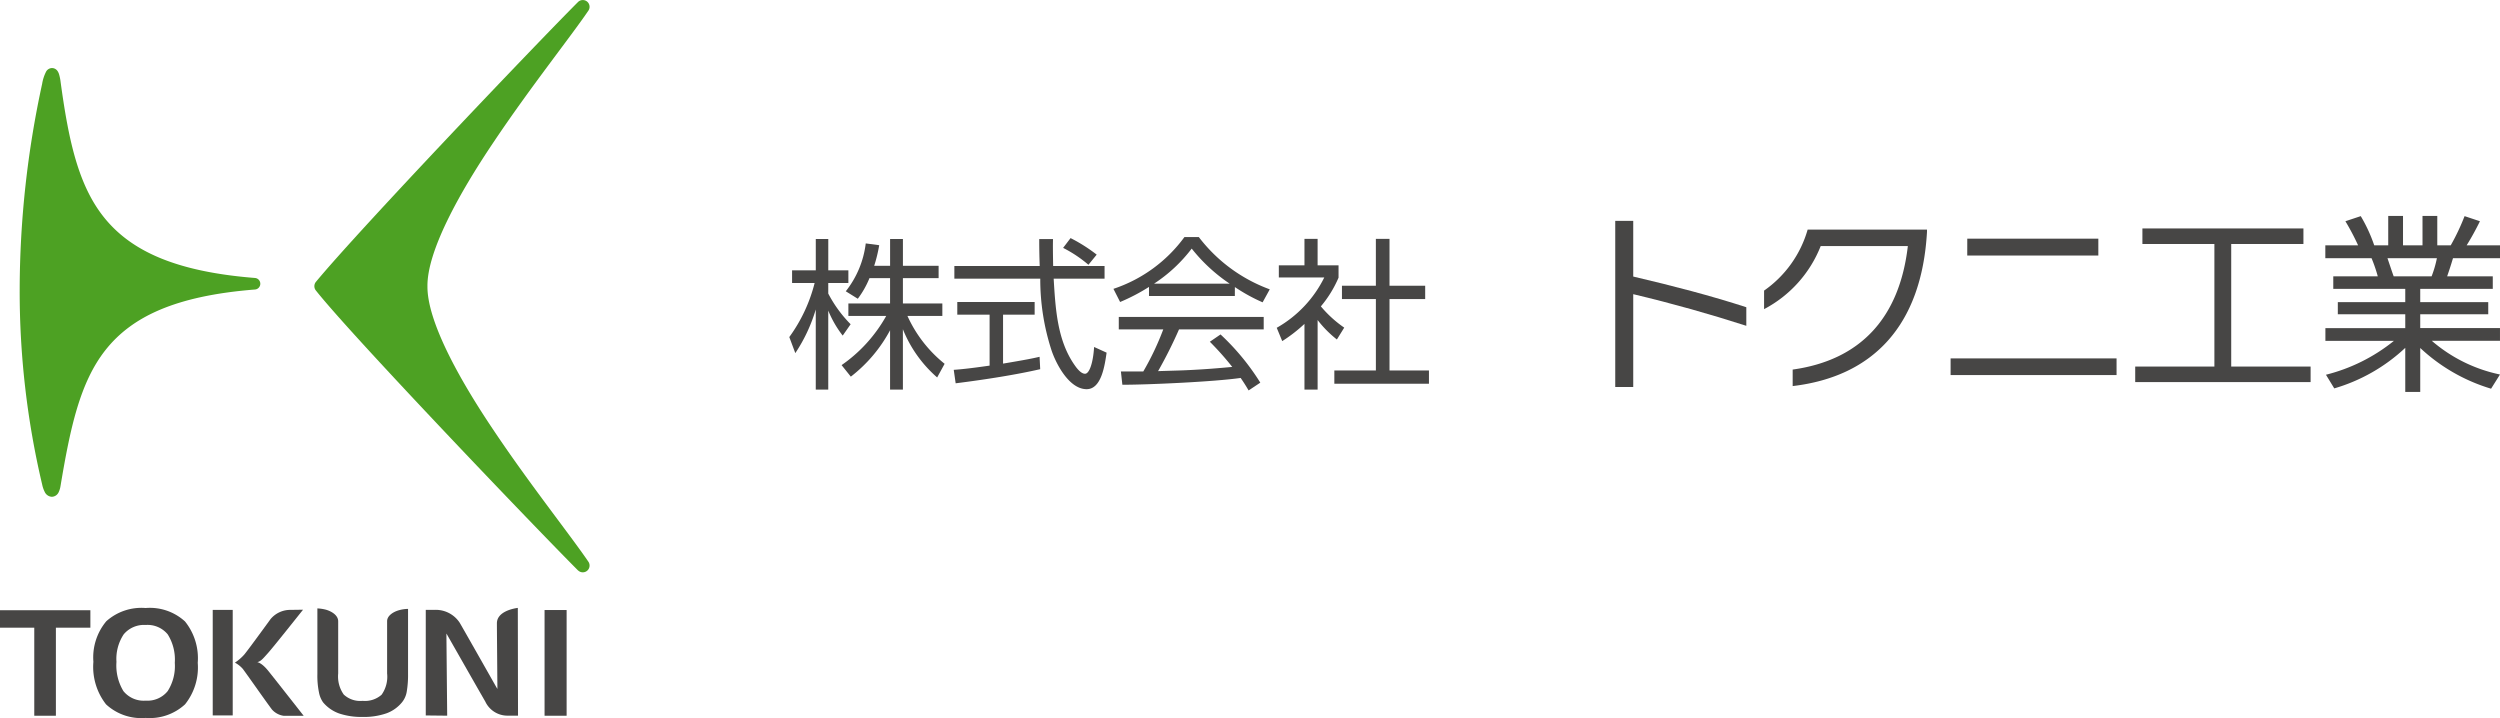
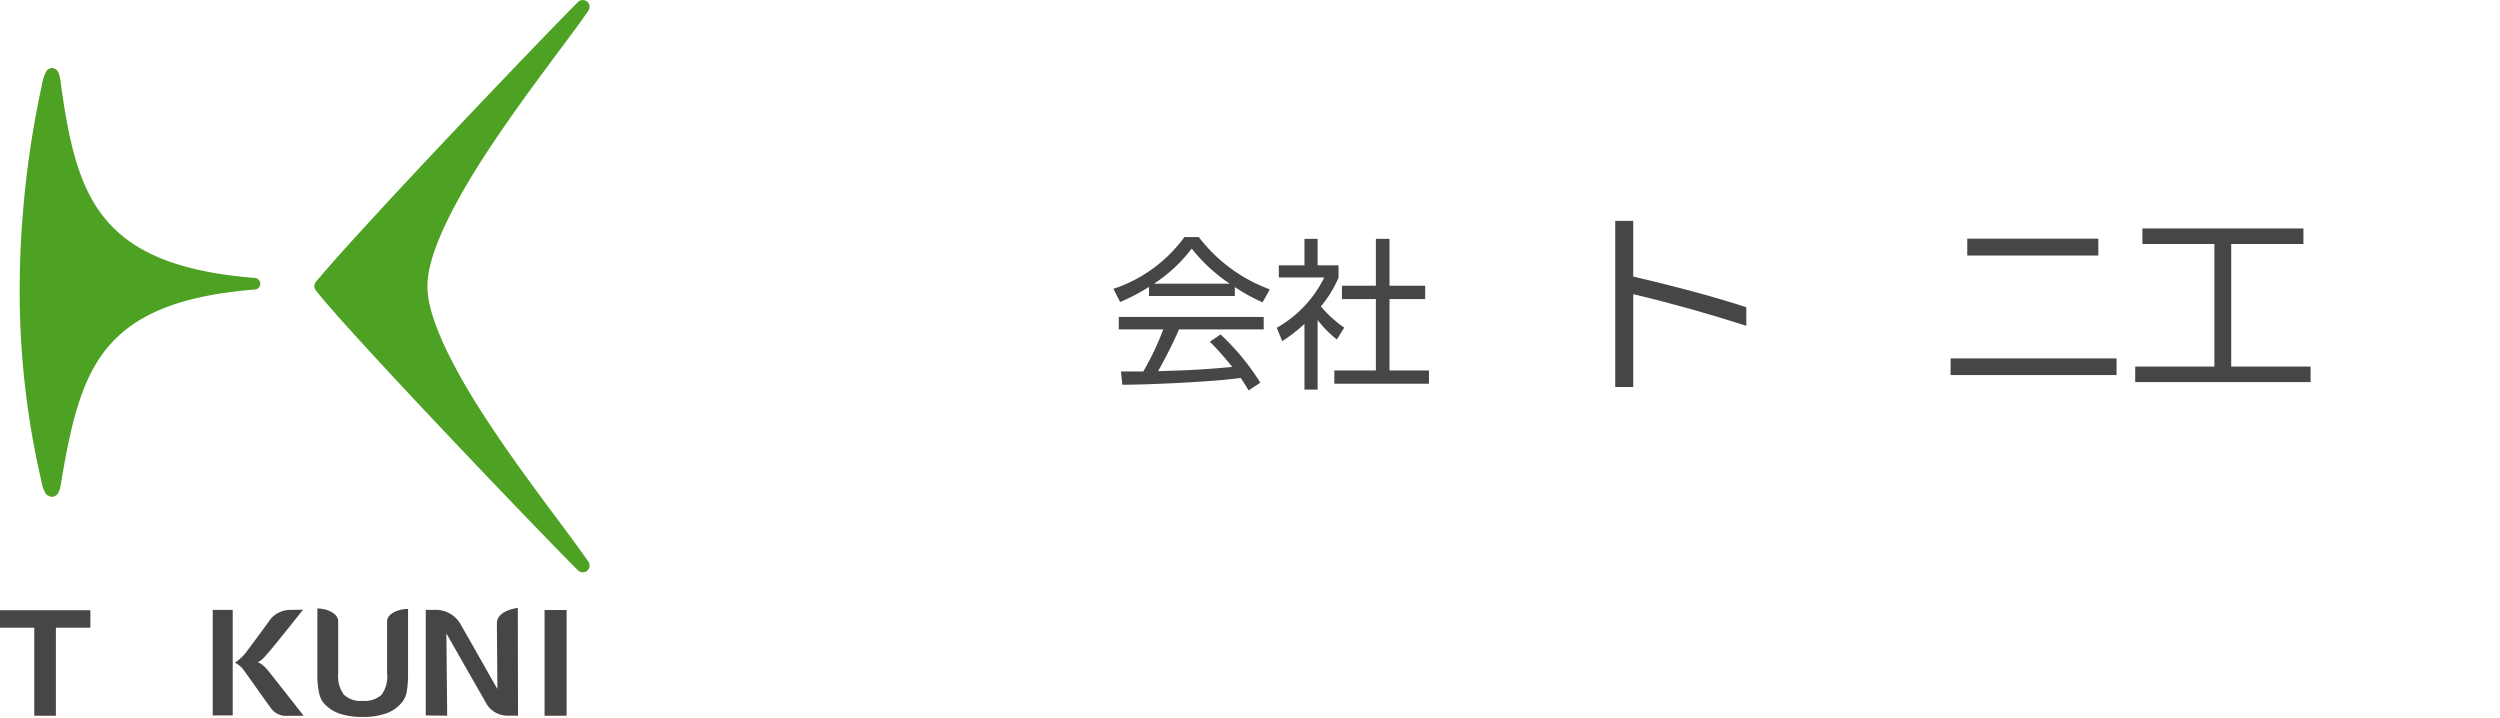
<svg xmlns="http://www.w3.org/2000/svg" width="204.251" height="58.659" viewBox="0 0 204.251 58.659">
  <defs>
    <clipPath id="clip-path">
      <rect id="Rectangle_68" data-name="Rectangle 68" width="193.176" height="58.659" fill="none" />
    </clipPath>
  </defs>
  <g id="Group_11061" data-name="Group 11061" transform="translate(-37 -18)">
    <g id="Group_150" data-name="Group 150" transform="translate(37 18)">
      <path id="Path_27" data-name="Path 27" d="M0,39.564V40.99H2.8v7.194H4.566V40.99H7.384V39.564Z" transform="translate(0 10.292)" fill="#474645" />
      <g id="Group_149" data-name="Group 149" transform="translate(0 0)">
        <g id="Group_148" data-name="Group 148" clip-path="url(#clip-path)">
-           <path id="Path_28" data-name="Path 28" d="M10.325,48.4a4.242,4.242,0,0,1-3.237-1.11,4.977,4.977,0,0,1-1.033-3.476A4.609,4.609,0,0,1,7.111,40.5a4.3,4.3,0,0,1,3.213-1.08,4.25,4.25,0,0,1,3.218,1.1A4.8,4.8,0,0,1,14.581,43.9a4.822,4.822,0,0,1-1.038,3.39A4.26,4.26,0,0,1,10.325,48.4m0-7.595a2.158,2.158,0,0,0-1.793.765,3.634,3.634,0,0,0-.592,2.253,4.04,4.04,0,0,0,.567,2.384,2.131,2.131,0,0,0,1.818.78,2.118,2.118,0,0,0,1.8-.779,3.8,3.8,0,0,0,.581-2.312,3.864,3.864,0,0,0-.581-2.326,2.134,2.134,0,0,0-1.8-.765" transform="translate(1.575 10.255)" fill="#474645" />
          <path id="Path_29" data-name="Path 29" d="M24.274,48.311a5.673,5.673,0,0,1-1.917-.281,3.051,3.051,0,0,1-1.311-.906,2.068,2.068,0,0,1-.342-.833,6.731,6.731,0,0,1-.127-1.479V39.445a3.489,3.489,0,0,1,.679.1c.471.131,1.021.454,1.021.955v4.259a2.558,2.558,0,0,0,.456,1.725,1.973,1.973,0,0,0,1.54.513,2.045,2.045,0,0,0,1.551-.5,2.539,2.539,0,0,0,.45-1.737V40.488c0-.42.45-.73.893-.872a2.956,2.956,0,0,1,.818-.131v5.323a8.114,8.114,0,0,1-.108,1.444,1.851,1.851,0,0,1-.387.866,2.933,2.933,0,0,1-1.273.9,5.61,5.61,0,0,1-1.944.294" transform="translate(5.353 10.262)" fill="#474645" />
          <rect id="Rectangle_66" data-name="Rectangle 66" width="1.802" height="8.637" transform="translate(44.491 49.839)" fill="#474645" />
          <rect id="Rectangle_67" data-name="Rectangle 67" width="1.633" height="8.621" transform="translate(17.38 49.829)" fill="#474645" />
          <path id="Path_30" data-name="Path 30" d="M20.851,48.2H19.233a1.567,1.567,0,0,1-.988-.529c-.284-.381-.868-1.2-1.384-1.931-.433-.61-.827-1.163-.978-1.366a2.245,2.245,0,0,0-.653-.518,3.9,3.9,0,0,0,.762-.658c.291-.349,1.462-1.956,2.025-2.728l.131-.179a2.092,2.092,0,0,1,1.633-.746l1.017-.015c-.4.5-2.44,3.07-2.857,3.533-.433.484-.586.679-.888.756.049,0,.388.068.907.713s2.506,3.177,2.89,3.667" transform="translate(3.962 10.283)" fill="#474645" />
          <path id="Path_31" data-name="Path 31" d="M35.14,48.215h-.9a2,2,0,0,1-1.777-1.157c-.44-.755-3.047-5.334-3.072-5.38l-.1-.17v.2l.062,6.51-1.75-.019V39.573h.7a2.338,2.338,0,0,1,2.069,1.045c.292.493,2.956,5.2,2.983,5.245l.1.171,0-.2s-.04-4.729-.04-5.164c0-.979,1.405-1.219,1.709-1.259Z" transform="translate(7.182 10.254)" fill="#474645" />
          <path id="Path_32" data-name="Path 32" d="M3.318,39.032a2.42,2.42,0,0,1-.2-.578,68.624,68.624,0,0,1-1.841-15.97A79.607,79.607,0,0,1,3.111,5.708a3.345,3.345,0,0,1,.334-1.021.567.567,0,0,1,.475-.275.551.551,0,0,1,.449.242.964.964,0,0,1,.122.257,3.722,3.722,0,0,1,.129.63c.64,4.69,1.42,8.448,3.584,11.115s5.745,4.385,12.29,4.906a.473.473,0,0,1,0,.944c-6.545.52-10.061,2.248-12.184,4.917S5.4,33.863,4.617,38.539l-.466-.078.466.078a1.832,1.832,0,0,1-.151.515.634.634,0,0,1-.56.386.681.681,0,0,1-.588-.408" transform="translate(0.331 1.148)" fill="#4da123" />
          <path id="Path_33" data-name="Path 33" d="M41.923,46.606C38.576,43.256,23.466,27.481,20.5,23.727a.557.557,0,0,1,.009-.7C24.142,18.64,38.579,3.508,41.923.163a.554.554,0,0,1,.851.7c-1.463,2.152-4.762,6.292-7.7,10.675-2.944,4.361-5.482,9.028-5.454,11.844-.028,2.815,2.51,7.482,5.454,11.843,2.939,4.383,6.238,8.522,7.7,10.675a.554.554,0,0,1-.851.7" transform="translate(5.303 0)" fill="#4da123" />
        </g>
      </g>
    </g>
    <g id="Group_10854" data-name="Group 10854" transform="translate(101.486 35.643)">
-       <path id="Path_34" data-name="Path 34" d="M55.536,23.268a8.636,8.636,0,0,1-1.18-2.042v6.457H53.335v-6.55A13.194,13.194,0,0,1,51.664,24.7l-.491-1.312a12.815,12.815,0,0,0,2.069-4.415H51.4V17.937h1.937V15.379h1.021v2.558H56v1.035H54.356v.862a10.336,10.336,0,0,0,1.828,2.506Zm4.919,4.415H59.406V22.831A11.833,11.833,0,0,1,56.2,26.622l-.755-.942a12.026,12.026,0,0,0,3.646-4.017H56V20.643h3.406V18.573H57.724a7.465,7.465,0,0,1-.955,1.685l-.981-.61a7.826,7.826,0,0,0,1.631-3.911l1.1.146a12,12,0,0,1-.411,1.685h1.3V15.379h1.048v2.188h2.916v1.006H60.455v2.069h3.222v1.021H60.826a10.619,10.619,0,0,0,3.037,3.91l-.61,1.115a10.321,10.321,0,0,1-2.8-3.939Z" transform="translate(-51.173 -13.493)" fill="#474645" />
-       <path id="Path_35" data-name="Path 35" d="M68.054,26.03c-1.908.438-4.373.835-6.907,1.154l-.157-1.1c.557-.04,1.259-.105,2.93-.345V21.575h-2.64V20.54H67.6v1.035H65.019v4c1.908-.319,2.479-.438,2.984-.557ZM69.1,15.4c-.012.452-.012.983.012,2.2h4.2v1.033H69.154c.148,2.468.294,5.013,1.686,7.028.146.212.516.743.875.743s.664-.9.742-2.188l1.022.464c-.148,1.007-.412,2.984-1.631,2.984-1.473,0-2.559-2.2-2.889-3.235a18.771,18.771,0,0,1-.9-5.795H61.041V17.6h6.974c-.026-.624-.041-1.419-.041-2.2ZM71.994,17.5a10.444,10.444,0,0,0-2.068-1.38l.609-.8a13.044,13.044,0,0,1,2.134,1.352Z" transform="translate(-47.555 -13.511)" fill="#474645" />
      <path id="Path_36" data-name="Path 36" d="M80.442,20.075H73.428v-.742a15.488,15.488,0,0,1-2.359,1.233l-.546-1.074a11.79,11.79,0,0,0,5.8-4.23H77.5a12.839,12.839,0,0,0,5.795,4.27l-.584,1.061a14.218,14.218,0,0,1-2.266-1.247Zm-1.169,3.142a19.346,19.346,0,0,1,3.249,3.939l-.955.636c-.211-.359-.368-.61-.649-1.021-2.214.318-7.623.557-9.666.557l-.119-1.088h1.83a22.473,22.473,0,0,0,1.631-3.434H70.96V21.786H82.8v1.021H75.88a36.917,36.917,0,0,1-1.709,3.408c.33-.014,1.815-.053,2.093-.067,1.618-.066,2.984-.185,3.966-.278A24.078,24.078,0,0,0,78.4,23.814Zm.745-4.15a13.608,13.608,0,0,1-3.1-2.864,12.329,12.329,0,0,1-3.074,2.864Z" transform="translate(-44.041 -13.536)" fill="#474645" />
      <path id="Path_37" data-name="Path 37" d="M83.612,27.686H82.537v-5.37a12.334,12.334,0,0,1-1.816,1.407l-.45-1.088a9.6,9.6,0,0,0,3.884-4.11H80.443V17.53h2.094V15.369h1.074V17.53h1.711v1.009a9.324,9.324,0,0,1-1.445,2.346,9.507,9.507,0,0,0,1.909,1.737l-.6.969A8.95,8.95,0,0,1,83.612,22Zm5.874-12.317V19.2H92.4v1.087H89.486v5.834h3.222v1.087h-7.73V26.122h3.394V20.288H85.6V19.2h2.771V15.369Z" transform="translate(-40.448 -13.497)" fill="#474645" />
      <path id="Path_38" data-name="Path 38" d="M101.949,20.284v7.583h-1.47V14.295h1.47v4.549c3.312.775,6.376,1.579,9.239,2.507v1.518c-2.986-.959-5.942-1.8-9.239-2.585" transform="translate(-32.999 -13.893)" fill="#474645" />
-       <path id="Path_39" data-name="Path 39" d="M111.7,27.6V26.252c5.555-.773,8.729-4.24,9.41-10.091H113.99a9.935,9.935,0,0,1-4.626,5.154V19.8a9.141,9.141,0,0,0,3.56-4.984h9.75V15c-.434,7.661-4.411,11.825-10.972,12.6" transform="translate(-29.724 -13.701)" fill="#474645" />
      <path id="Path_40" data-name="Path 40" d="M120.5,25.139h13.559V26.5H120.5Zm1.362-9.781H132.57v1.377H121.86Z" transform="translate(-25.621 -13.501)" fill="#474645" />
      <path id="Path_41" data-name="Path 41" d="M145.263,14.747v1.27h-5.9V26.031h6.486V27.3H131.52V26.031h6.469V16.017h-5.881v-1.27Z" transform="translate(-21.558 -13.726)" fill="#474645" />
-       <path id="Path_42" data-name="Path 42" d="M156.411,28.115a14.6,14.6,0,0,1-5.788-3.327v3.59H149.4v-3.6a14.367,14.367,0,0,1-5.8,3.312l-.68-1.115a14.416,14.416,0,0,0,5.555-2.77h-5.6V23.164H149.4v-1.13h-5.51v-.991h5.51V19.958h-5.881V18.937h3.636a12.2,12.2,0,0,0-.51-1.486h-3.776V16.4h2.677a19.537,19.537,0,0,0-1.037-1.967l1.255-.417a12.585,12.585,0,0,1,1.1,2.384h1.144V14h1.208v2.4h1.593V14h1.207v2.4h1.1a18,18,0,0,0,1.13-2.384l1.254.417a22.257,22.257,0,0,1-1.084,1.967h2.725v1.051H153.3c-.2.667-.309.991-.479,1.486h3.729v1.021h-5.927v1.084h5.557v.991h-5.557v1.13h6.516V24.2h-5.573a12.367,12.367,0,0,0,5.573,2.755Zm-4.86-9.178a8.877,8.877,0,0,0,.434-1.486h-4.04c.078.218.419,1.255.51,1.486Z" transform="translate(-17.375 -14.001)" fill="#474645" />
    </g>
  </g>
</svg>